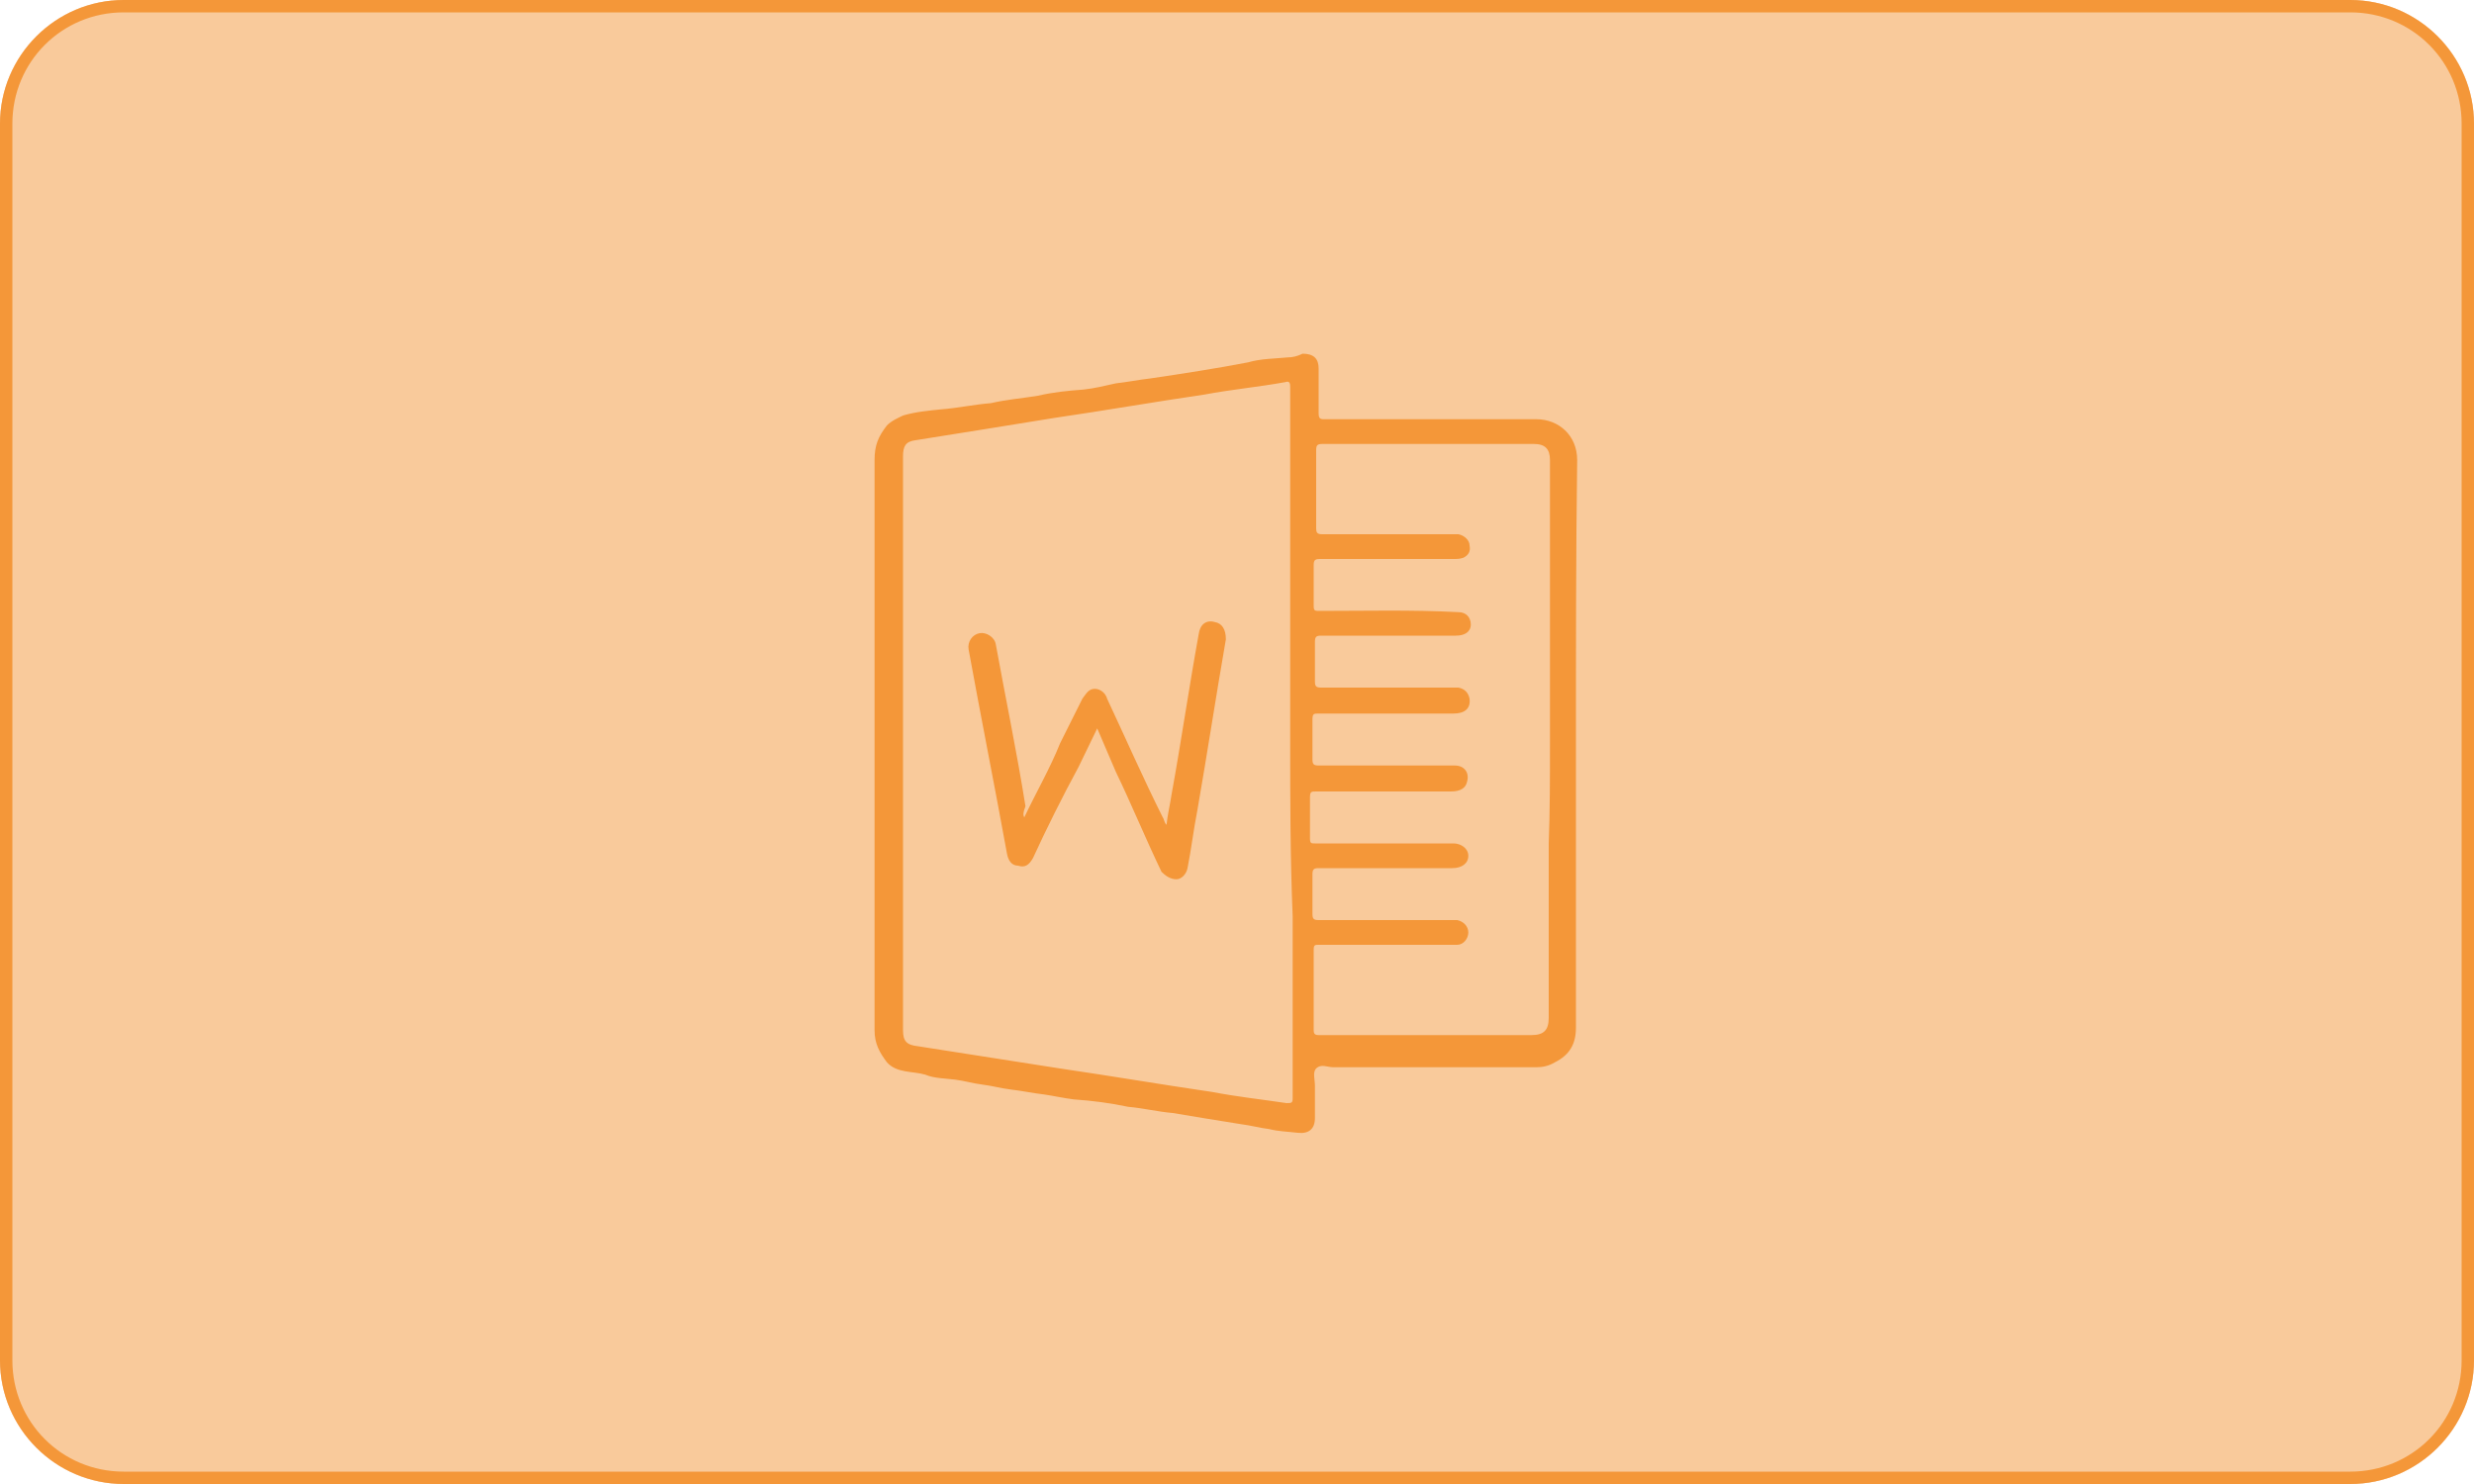
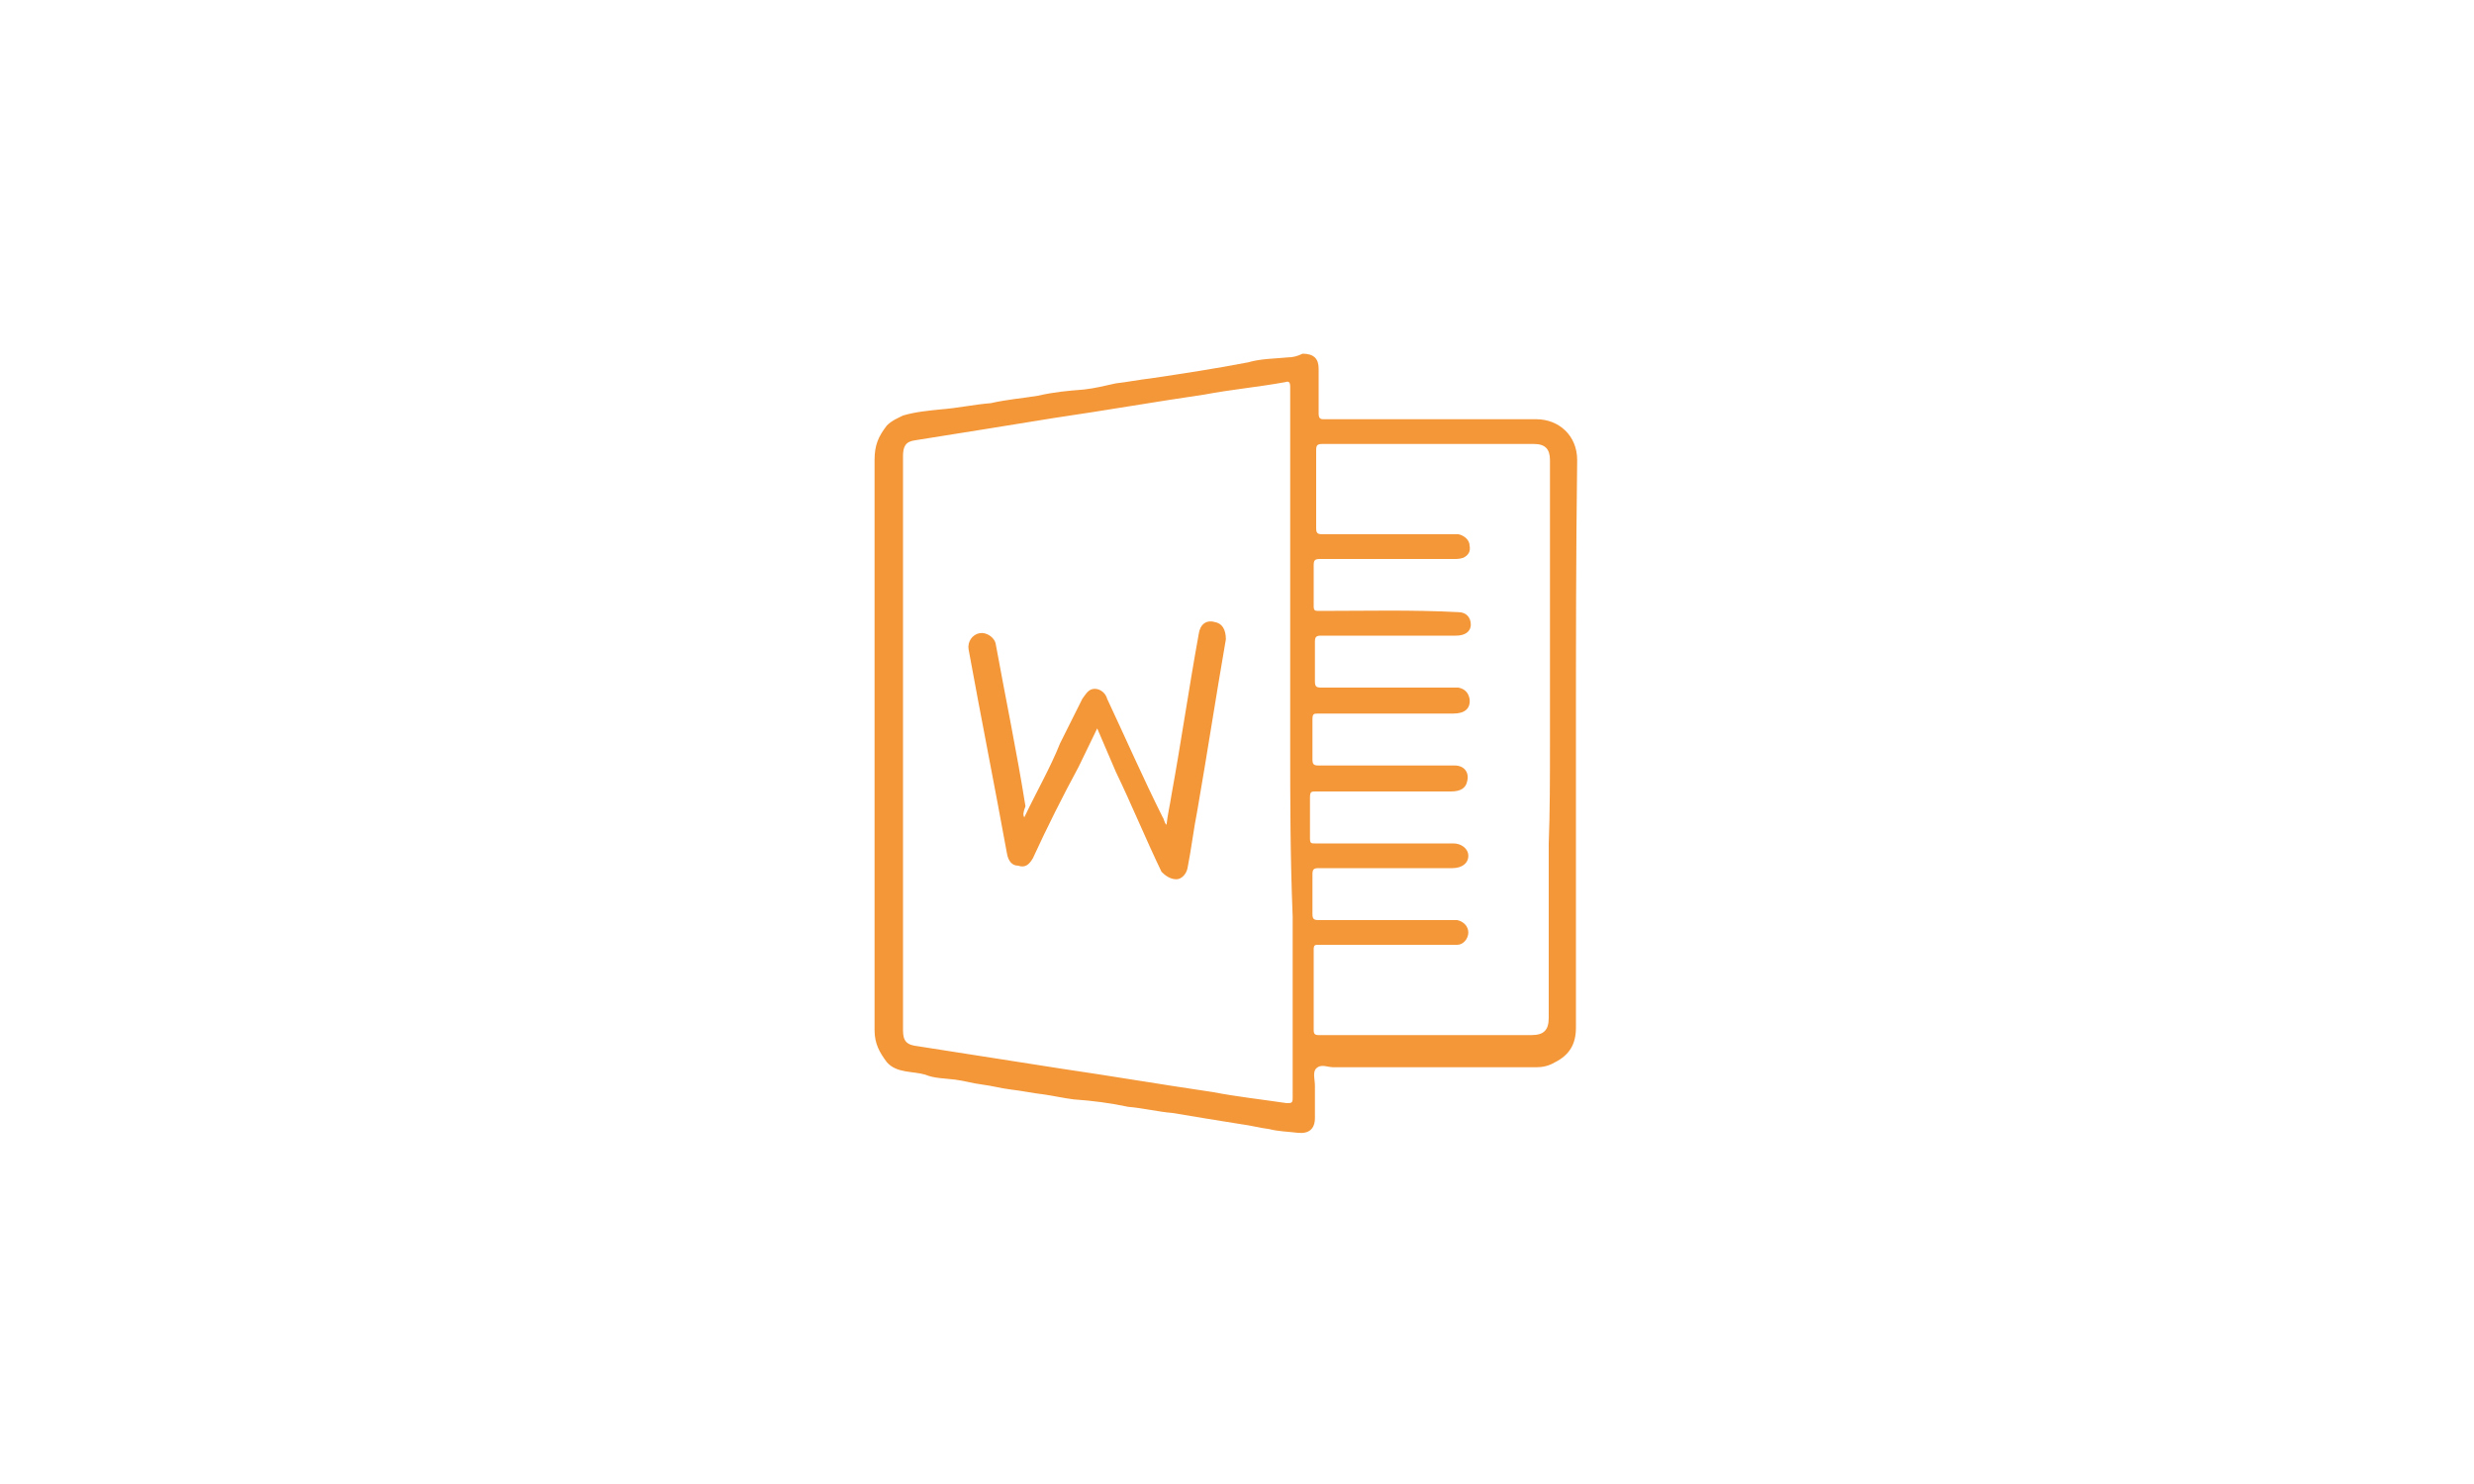
<svg xmlns="http://www.w3.org/2000/svg" version="1.1" id="Calque_1" x="0px" y="0px" viewBox="0 0 200 120" style="enable-background:new 0 0 200 120;" xml:space="preserve">
  <style type="text/css">
	.st0{opacity:0.5;fill:#F49739;}
	.st1{fill:#F49739;}
</style>
-   <path class="st0" d="M190,120H10c-5.5,0-10-4.5-10-10V10C0,4.5,4.5,0,10,0h180c5.5,0,10,4.5,10,10v100C200,115.5,195.5,120,190,120z  " />
-   <path class="st1" d="M190,1c5,0,9,4,9,9v100c0,5-4,9-9,9H10c-5,0-9-4-9-9V10c0-5,4-9,9-9H190 M190,0H10C4.5,0,0,4.5,0,10v100  c0,5.5,4.5,10,10,10h180c5.5,0,10-4.5,10-10V10C200,4.5,195.5,0,190,0L190,0z" />
  <g id="ErRdSm_00000155828776150044004800000010445491175923644853_">
    <g>
      <path class="st1" d="M127.4,60.1c0,3.7,0,7.6,0,11.3c0,3.8,0,7.7,0,11.7c0,1.3-0.5,2.2-1.7,2.8c-0.5,0.3-1,0.4-1.5,0.4    c-5.5,0-10.9,0-16.4,0c-0.5,0-1-0.3-1.4,0.1c-0.3,0.3-0.1,0.9-0.1,1.4c0,0.9,0,1.7,0,2.6s-0.5,1.3-1.4,1.2    c-0.8-0.1-1.5-0.1-2.3-0.3c-0.8-0.1-1.5-0.3-2.3-0.4c-1.9-0.3-3.7-0.6-5.5-0.9c-1.2-0.1-2.4-0.4-3.6-0.5c-1.4-0.3-2.9-0.5-4.4-0.6    c-0.8-0.1-1.7-0.3-2.4-0.4c-0.9-0.1-1.8-0.3-2.7-0.4c-0.8-0.1-1.5-0.3-2.3-0.4c-0.8-0.1-1.4-0.3-2.2-0.4c-0.8-0.1-1.7-0.1-2.4-0.4    c-1-0.3-2.3-0.1-3.1-1c-0.6-0.8-1-1.5-1-2.6c0-1.7,0-3.3,0-4.9c0-1,0-1.9,0-2.9c0-4.1,0-8.3,0-12.4c0-4.9,0-9.7,0-14.7    c0-3.7,0-7.4,0-11.2c0-1.2,0.3-1.9,1-2.8c0.4-0.4,0.9-0.6,1.3-0.8c1-0.3,2.1-0.4,3.1-0.5c1.3-0.1,2.7-0.4,4-0.5    c1.3-0.3,2.6-0.4,3.8-0.6c1.3-0.3,2.4-0.4,3.7-0.5c0.9-0.1,1.7-0.3,2.6-0.5c0.9-0.1,1.9-0.3,2.8-0.4c2.7-0.4,5.3-0.8,7.9-1.3    c1-0.3,2.2-0.3,3.2-0.4c0.4,0,0.8-0.1,1.2-0.3c0.9,0,1.3,0.4,1.3,1.2c0,1.2,0,2.4,0,3.6c0,0.4,0.1,0.5,0.4,0.5c2.7,0,5.4,0,8.1,0    c3.1,0,6,0,9.1,0c1.8,0,3.3,1.3,3.3,3.3C127.4,44.7,127.4,52.4,127.4,60.1L127.4,60.1z M104.3,60c0-5.5,0-10.9,0-16.4    c0-4.1,0-8.2,0-12.3c0-0.4-0.1-0.5-0.4-0.4c-2.2,0.4-4.4,0.6-6.5,1c-4.1,0.6-8.1,1.3-12.2,1.9c-3.7,0.6-7.4,1.2-11.2,1.8    c-0.8,0.1-1,0.5-1,1.3c0,4,0,7.8,0,11.8c0,11.5,0,23.1,0,34.6c0,0.9,0.3,1.2,1.2,1.3c3.8,0.6,7.7,1.2,11.5,1.8    c4.1,0.6,8.2,1.3,12.3,1.9c2.1,0.4,4,0.6,6,0.9c0.4,0,0.5,0,0.5-0.4c0-4.9,0-9.9,0-14.7C104.3,69.2,104.3,64.6,104.3,60z     M125.3,60L125.3,60c0-7.6,0-15.3,0-22.8c0-0.9-0.4-1.3-1.3-1.3c-1.3,0-2.6,0-3.8,0c-4.5,0-8.8,0-13.3,0c-0.4,0-0.5,0.1-0.5,0.5    c0,2.1,0,4.2,0,6.3c0,0.4,0.1,0.5,0.5,0.5c3.5,0,7.1,0,10.5,0c0.1,0,0.4,0,0.5,0c0.5,0.1,0.9,0.5,0.9,0.9c0.1,0.5-0.1,0.8-0.5,1    c-0.3,0.1-0.5,0.1-0.8,0.1c-3.6,0-7.2,0-10.8,0c-0.4,0-0.5,0.1-0.5,0.5c0,1.2,0,2.2,0,3.3c0,0.4,0.1,0.4,0.5,0.4    c3.7,0,7.4-0.1,11.2,0.1c0.6,0,1,0.4,1,1s-0.5,0.9-1.2,0.9c-3.6,0-7.3,0-10.9,0c-0.4,0-0.5,0.1-0.5,0.5c0,1,0,2.2,0,3.2    c0,0.4,0.1,0.5,0.5,0.5c3.6,0,7.1,0,10.6,0c0.1,0,0.4,0,0.5,0c0.5,0.1,0.8,0.4,0.9,0.9c0.1,0.8-0.4,1.2-1.3,1.2    c-3.6,0-7.2,0-10.9,0c-0.4,0-0.5,0-0.5,0.5c0,1,0,2.2,0,3.2c0,0.4,0.1,0.5,0.5,0.5c2.8,0,5.5,0,8.3,0c0.9,0,1.8,0,2.7,0    c0.8,0,1.2,0.6,1,1.3c-0.1,0.5-0.5,0.8-1.3,0.8c-3.6,0-7.2,0-10.9,0c-0.4,0-0.5,0-0.5,0.5c0,1.2,0,2.2,0,3.3    c0,0.4,0.1,0.4,0.4,0.4c1.8,0,3.6,0,5.4,0c1.9,0,3.8,0,5.8,0c0.6,0,1.2,0.4,1.2,1c0,0.6-0.5,1-1.3,1c-3.6,0-7.2,0-10.8,0    c-0.4,0-0.5,0.1-0.5,0.5c0,1,0,2.2,0,3.2c0,0.4,0.1,0.5,0.5,0.5c3.6,0,7.1,0,10.6,0c0.3,0,0.4,0,0.6,0c0.5,0.1,0.9,0.5,0.9,1    c0,0.5-0.4,1-0.9,1c-0.3,0-0.4,0-0.6,0c-3.6,0-7.1,0-10.6,0c-0.3,0-0.4,0-0.4,0.4c0,2.2,0,4.4,0,6.5c0,0.3,0.1,0.4,0.4,0.4    c1,0,2.1,0,3.2,0c4.6,0,9.4,0,14,0c1,0,1.4-0.4,1.4-1.4c0-4.7,0-9.5,0-14.1C125.3,65.7,125.3,62.8,125.3,60z" />
      <path class="st1" d="M82.8,66.1c1-2.1,2.1-4,2.9-6c0.6-1.2,1.2-2.4,1.8-3.6c0.3-0.4,0.5-0.8,1-0.8s0.9,0.4,1,0.8    c1.5,3.2,2.9,6.4,4.5,9.6c0.1,0.1,0.1,0.4,0.3,0.6c0.1-0.9,0.3-1.7,0.4-2.4c0.8-4.4,1.4-8.6,2.2-13c0.1-0.8,0.6-1.2,1.3-1    c0.6,0.1,0.9,0.6,0.9,1.4c-0.8,4.6-1.5,9.2-2.3,13.8c-0.3,1.5-0.5,3.2-0.8,4.7c-0.1,0.5-0.5,0.9-0.9,0.9c-0.5,0-0.9-0.3-1.2-0.6    c-1.3-2.7-2.4-5.4-3.7-8.1c-0.5-1.2-1-2.3-1.5-3.5c-0.5,1-1,2.1-1.5,3.1c-1.3,2.4-2.6,5-3.7,7.4c-0.3,0.5-0.6,0.8-1.2,0.6    c-0.5,0-0.8-0.4-0.9-1c-1-5.5-2.1-11-3.1-16.5c-0.1-0.6,0.3-1.2,0.9-1.3c0.5-0.1,1.2,0.3,1.3,0.9c0.8,4.4,1.7,8.7,2.4,13.1    C82.7,65.7,82.7,65.9,82.8,66.1z" />
    </g>
  </g>
</svg>